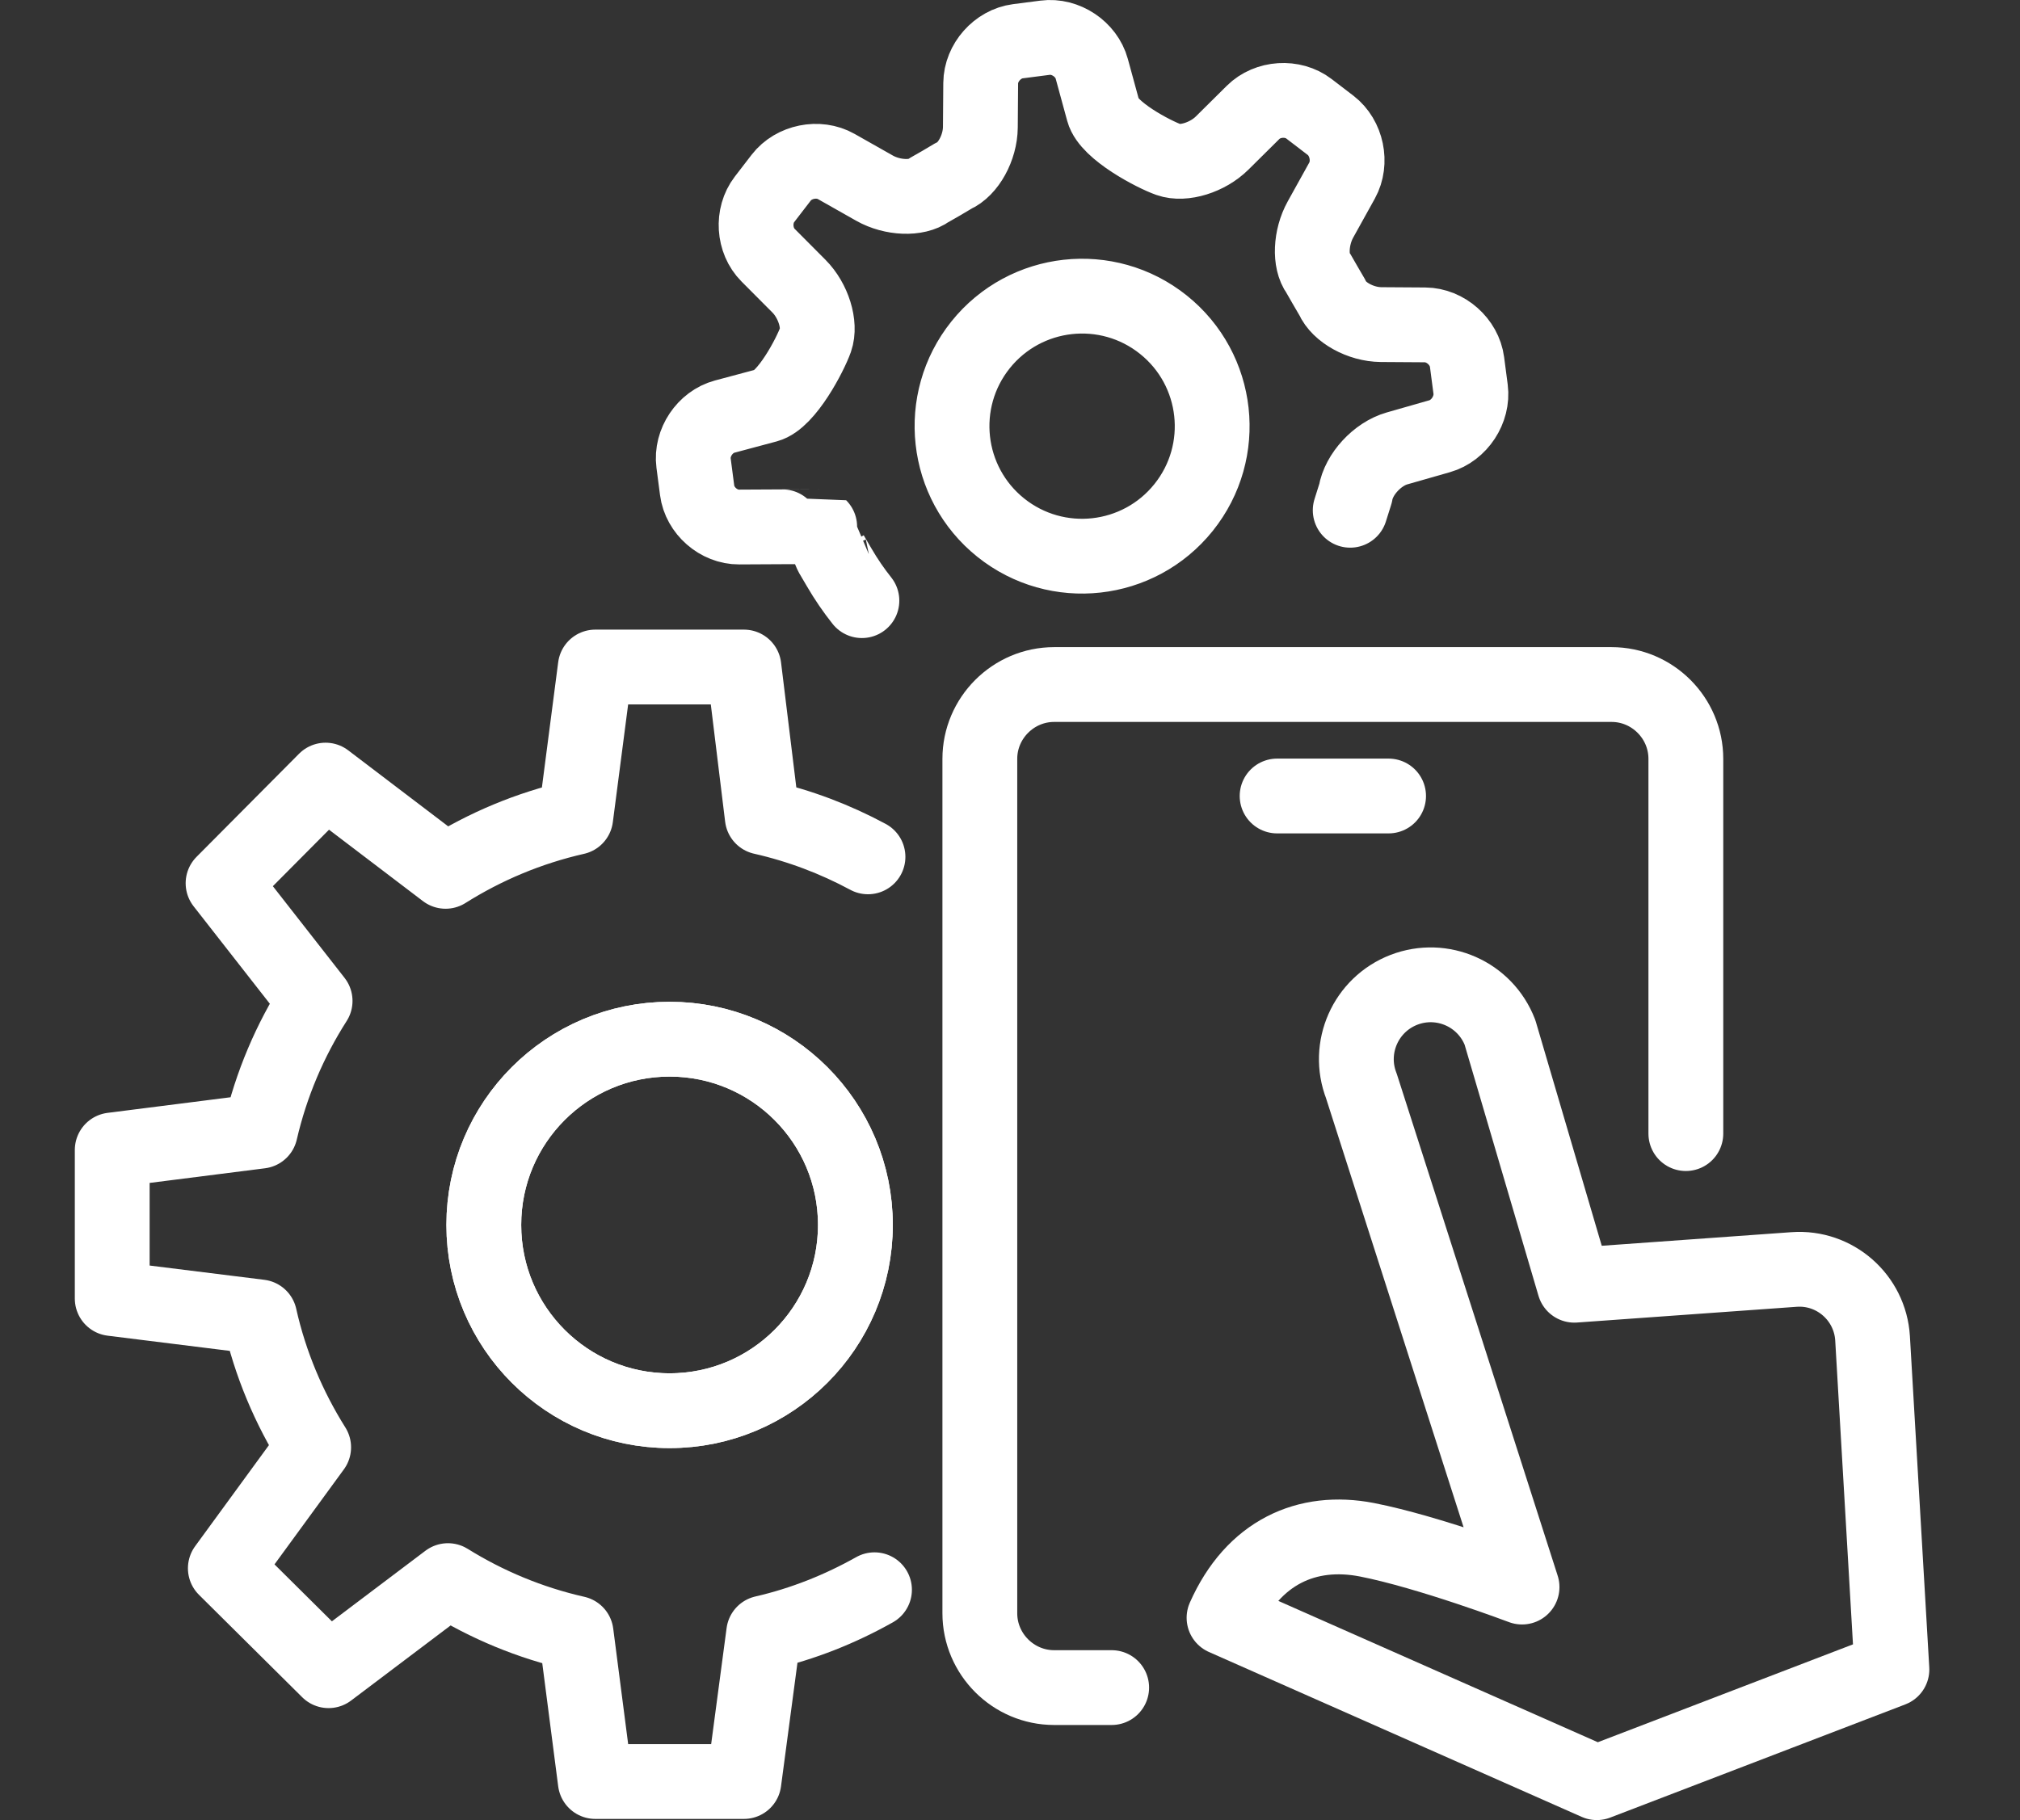
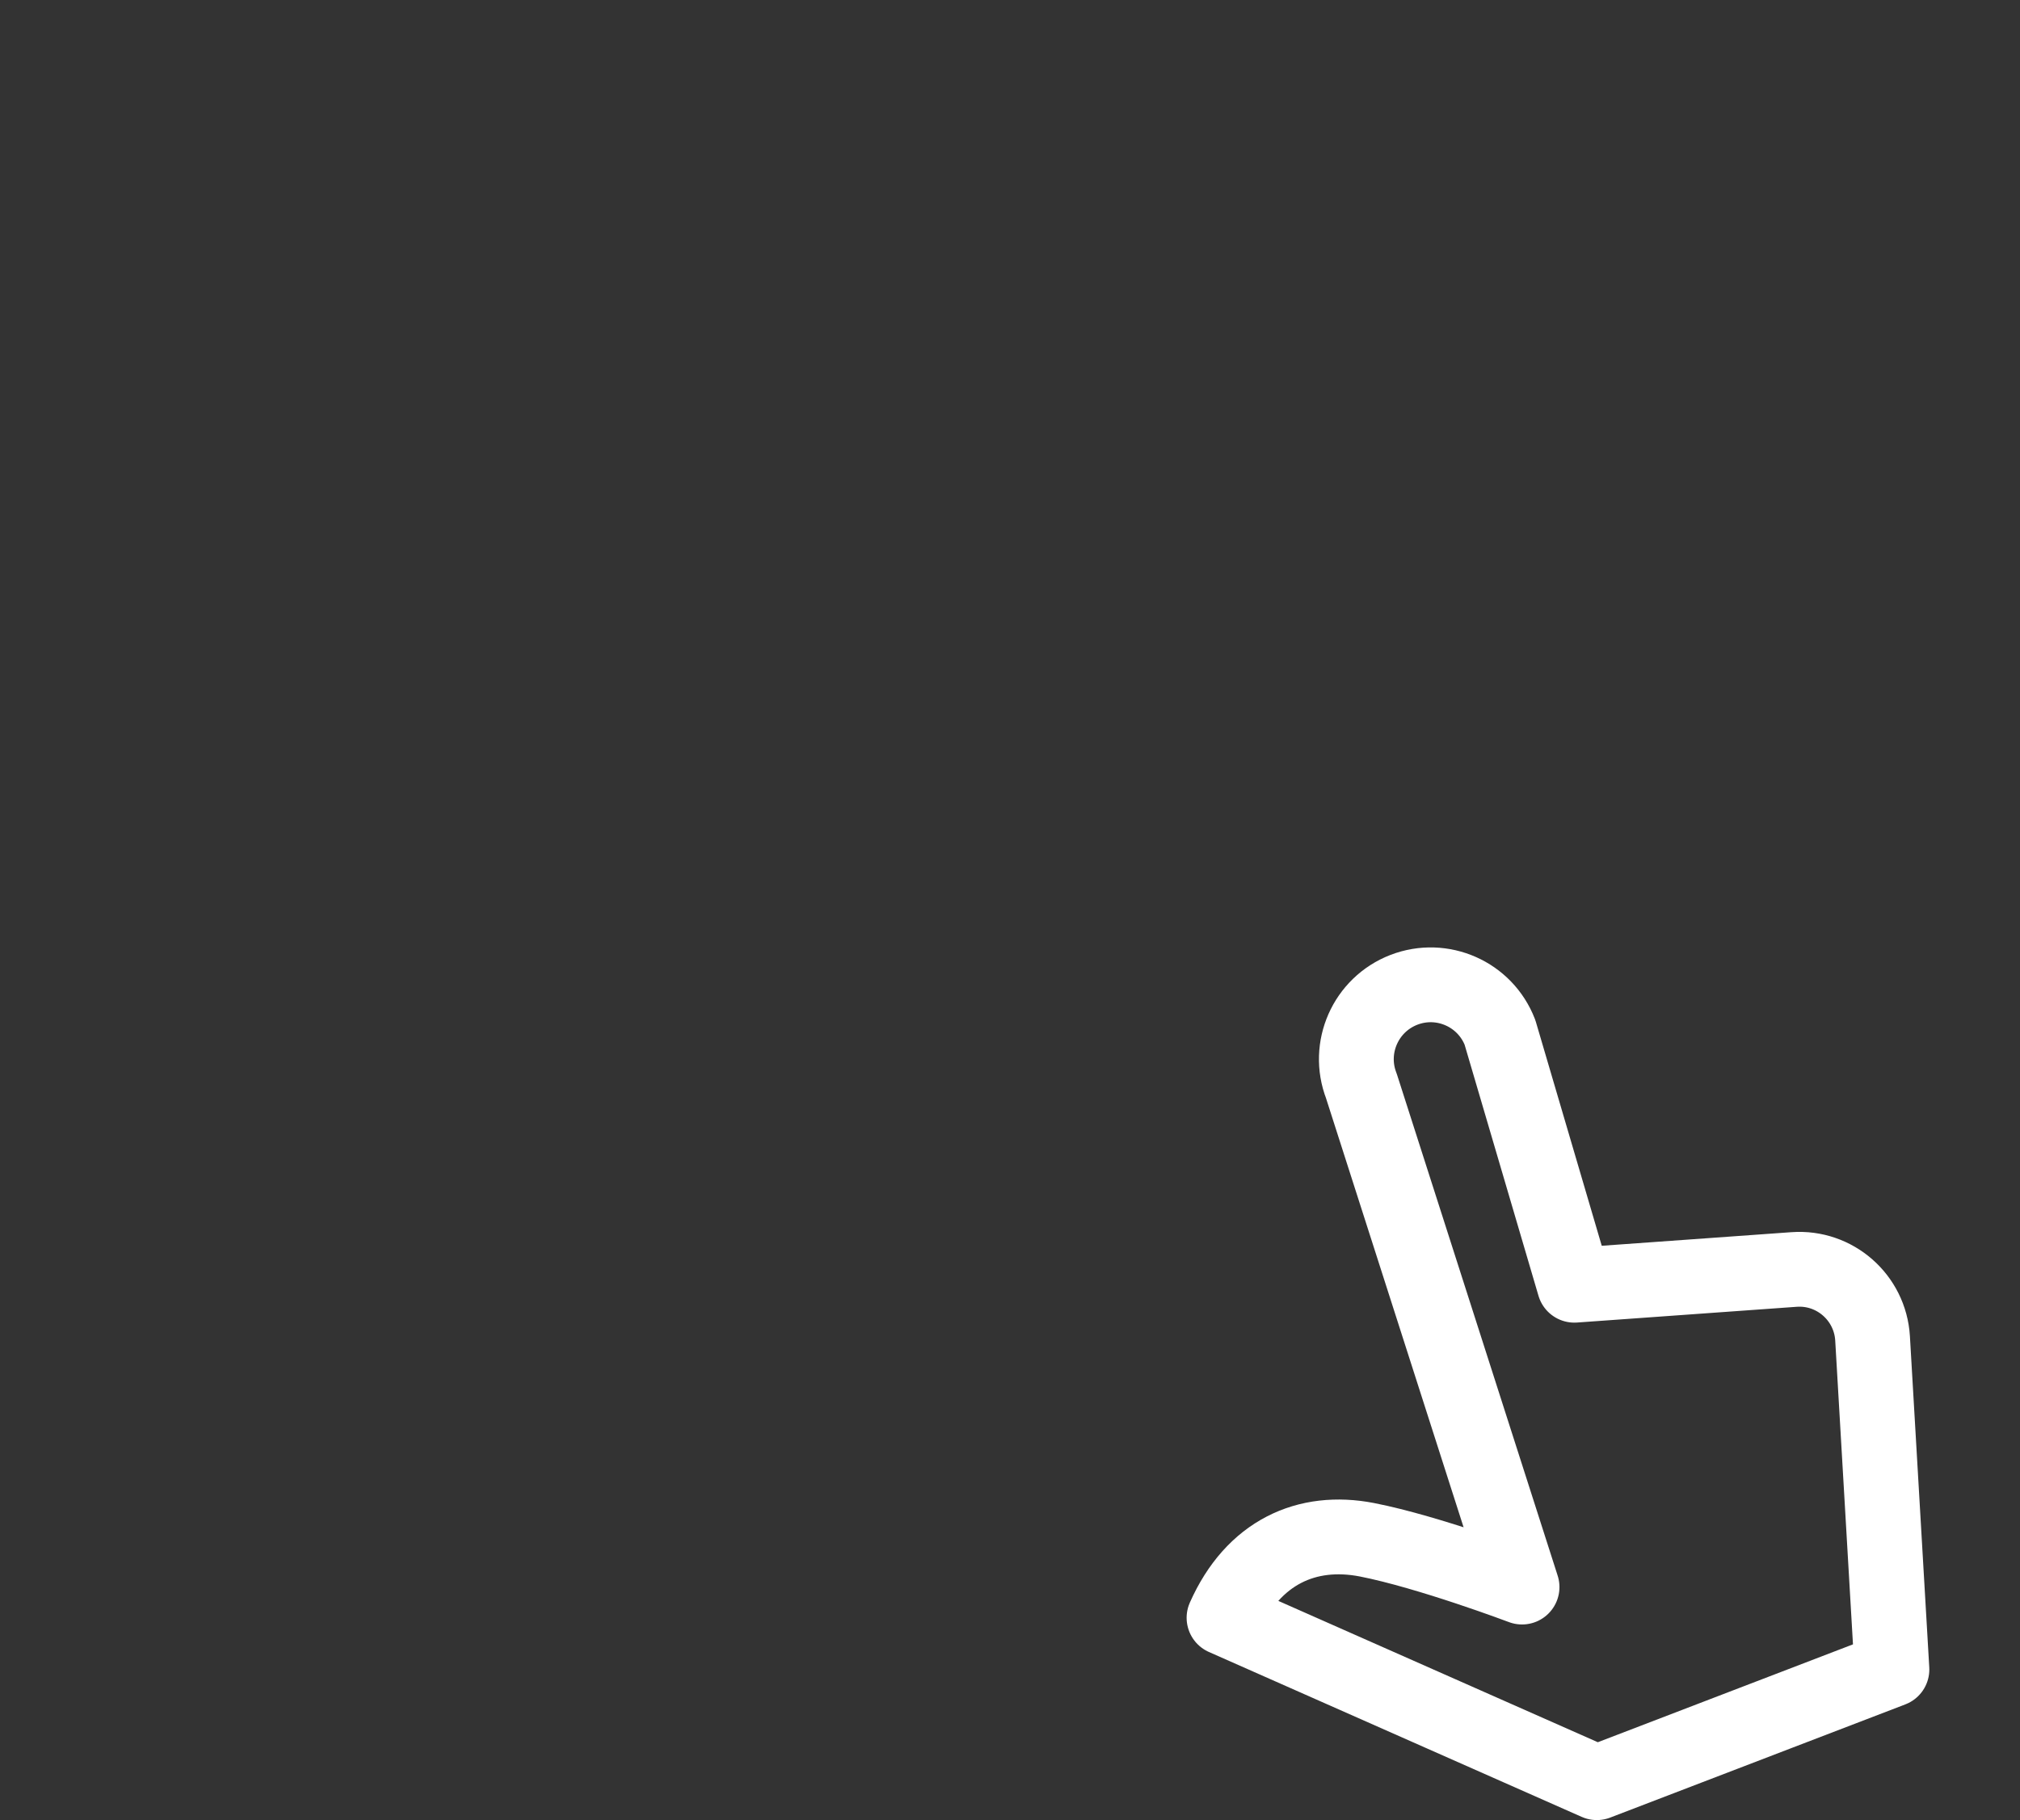
<svg xmlns="http://www.w3.org/2000/svg" width="162px" height="146px" viewBox="0 0 162 146" version="1.1">
  <rect x="0" y="0" width="162" height="146" fill="#333333" stroke="none" />
  <title>icons/engeneering</title>
  <g id="icons/engeneering" stroke="none" stroke-width="1" fill="none" fill-rule="evenodd" stroke-linecap="round" stroke-linejoin="round">
    <g id="Group-13" transform="translate(9, 3)" stroke="#FFFFFF" stroke-width="6">
-       <path d="M44.701,110.161 C36.47,110.161 29.8,103.491 29.8,95.26 C29.8,87.032 36.47,80.36 44.701,80.36 C52.929,80.36 59.601,87.032 59.601,95.26 C59.601,103.491 52.929,110.161 44.701,110.161 Z M60.611,65.734 C57.977,64.316 55.134,63.234 52.133,62.554 L50.661,50.506 L38.741,50.506 L37.173,62.566 C33.409,63.422 29.899,64.903 26.734,66.896 L17.111,59.577 L8.889,67.85 L16.271,77.291 C14.251,80.453 12.749,83.972 11.878,87.739 L0,89.247 L0,101.167 L11.828,102.639 C12.671,106.406 14.161,109.925 16.155,113.099 L9.071,122.802 L17.35,131.018 L26.925,123.791 C30.051,125.734 33.505,127.18 37.203,128.017 L38.741,139.907 L50.661,139.907 L52.246,127.99 C55.411,127.263 58.382,126.071 61.133,124.524" id="Stroke-1" />
-       <path d="M44.701,80.36 C36.47,80.36 29.8,87.032 29.8,95.26 C29.8,103.491 36.47,110.161 44.701,110.161 C52.929,110.161 59.601,103.491 59.601,95.26 C59.601,87.032 52.929,80.36 44.701,80.36 Z" id="Stroke-3" />
-       <path d="M69.641,24.662 C73.241,20.171 79.806,19.444 84.303,23.046 C88.8,26.646 89.527,33.208 85.924,37.705 C82.321,42.199 75.762,42.929 71.259,39.326 C66.765,35.724 66.038,29.162 69.641,24.662 Z M99.284,37.932 L99.71,36.582 C99.963,35.044 101.462,33.417 103.039,32.97 L106.457,31.993 C108.033,31.546 109.151,29.847 108.939,28.22 L108.653,26.038 C108.441,24.414 106.927,23.073 105.288,23.061 L101.757,23.038 C100.121,23.026 98.366,22.054 97.859,20.88 L97.26,19.852 L96.715,18.904 C96.021,17.977 96.101,16.046 96.897,14.61 L98.634,11.478 C99.427,10.042 99.012,8.054 97.713,7.056 L95.976,5.726 C94.677,4.728 92.662,4.856 91.497,6.013 L89.014,8.474 C87.852,9.63 85.921,10.229 84.726,9.806 C83.528,9.383 79.916,7.494 79.484,5.911 L78.557,2.517 C78.125,0.935 76.442,-0.186 74.818,0.026 L72.627,0.309 C71.003,0.52 69.662,2.034 69.65,3.673 L69.623,7.211 C69.608,8.85 68.646,10.599 67.478,11.102 L66.453,11.71 L65.487,12.262 C64.527,12.98 62.573,12.902 61.145,12.098 L58.064,10.354 C56.639,9.547 54.655,9.949 53.653,11.248 L52.309,12.995 C51.311,14.294 51.439,16.306 52.595,17.465 L55.072,19.953 C56.231,21.115 56.83,23.046 56.407,24.25 C55.981,25.451 54.085,29.09 52.503,29.513 L49.115,30.419 C47.532,30.845 46.412,32.52 46.623,34.147 L46.909,36.334 C47.118,37.959 48.635,39.285 50.274,39.276 L53.755,39.258 C55.394,39.249 56.735,39.246 56.738,39.249 C56.738,39.252 57.164,40.244 57.679,41.454 L58.302,42.515 C58.856,43.469 59.47,44.36 60.123,45.182" id="Stroke-5" />
-       <path d="M80.154,132.373 L75.541,132.373 C72.266,132.373 69.581,129.691 69.581,126.412 L69.581,57.872 C69.581,54.593 72.266,51.911 75.541,51.911 L120.242,51.911 C123.523,51.911 126.202,54.593 126.202,57.872 L126.202,87.934" id="Stroke-7" />
-       <line x1="93.422" y1="60.852" x2="102.362" y2="60.852" id="Stroke-9" />
      <path d="M119.061,140 L89.165,126.772 C91.507,121.491 95.825,119.584 100.626,120.514 C105.588,121.485 113.065,124.31 113.065,124.31 L100.179,84.109 C98.993,81.04 100.519,77.589 103.591,76.4 C106.661,75.217 110.109,76.74 111.295,79.815 L117.261,100.097 L134.879,98.834 C138.148,98.595 140.979,101.084 141.176,104.356 L142.728,130.92 L119.061,140 Z" id="Stroke-11" />
    </g>
  </g>
</svg>